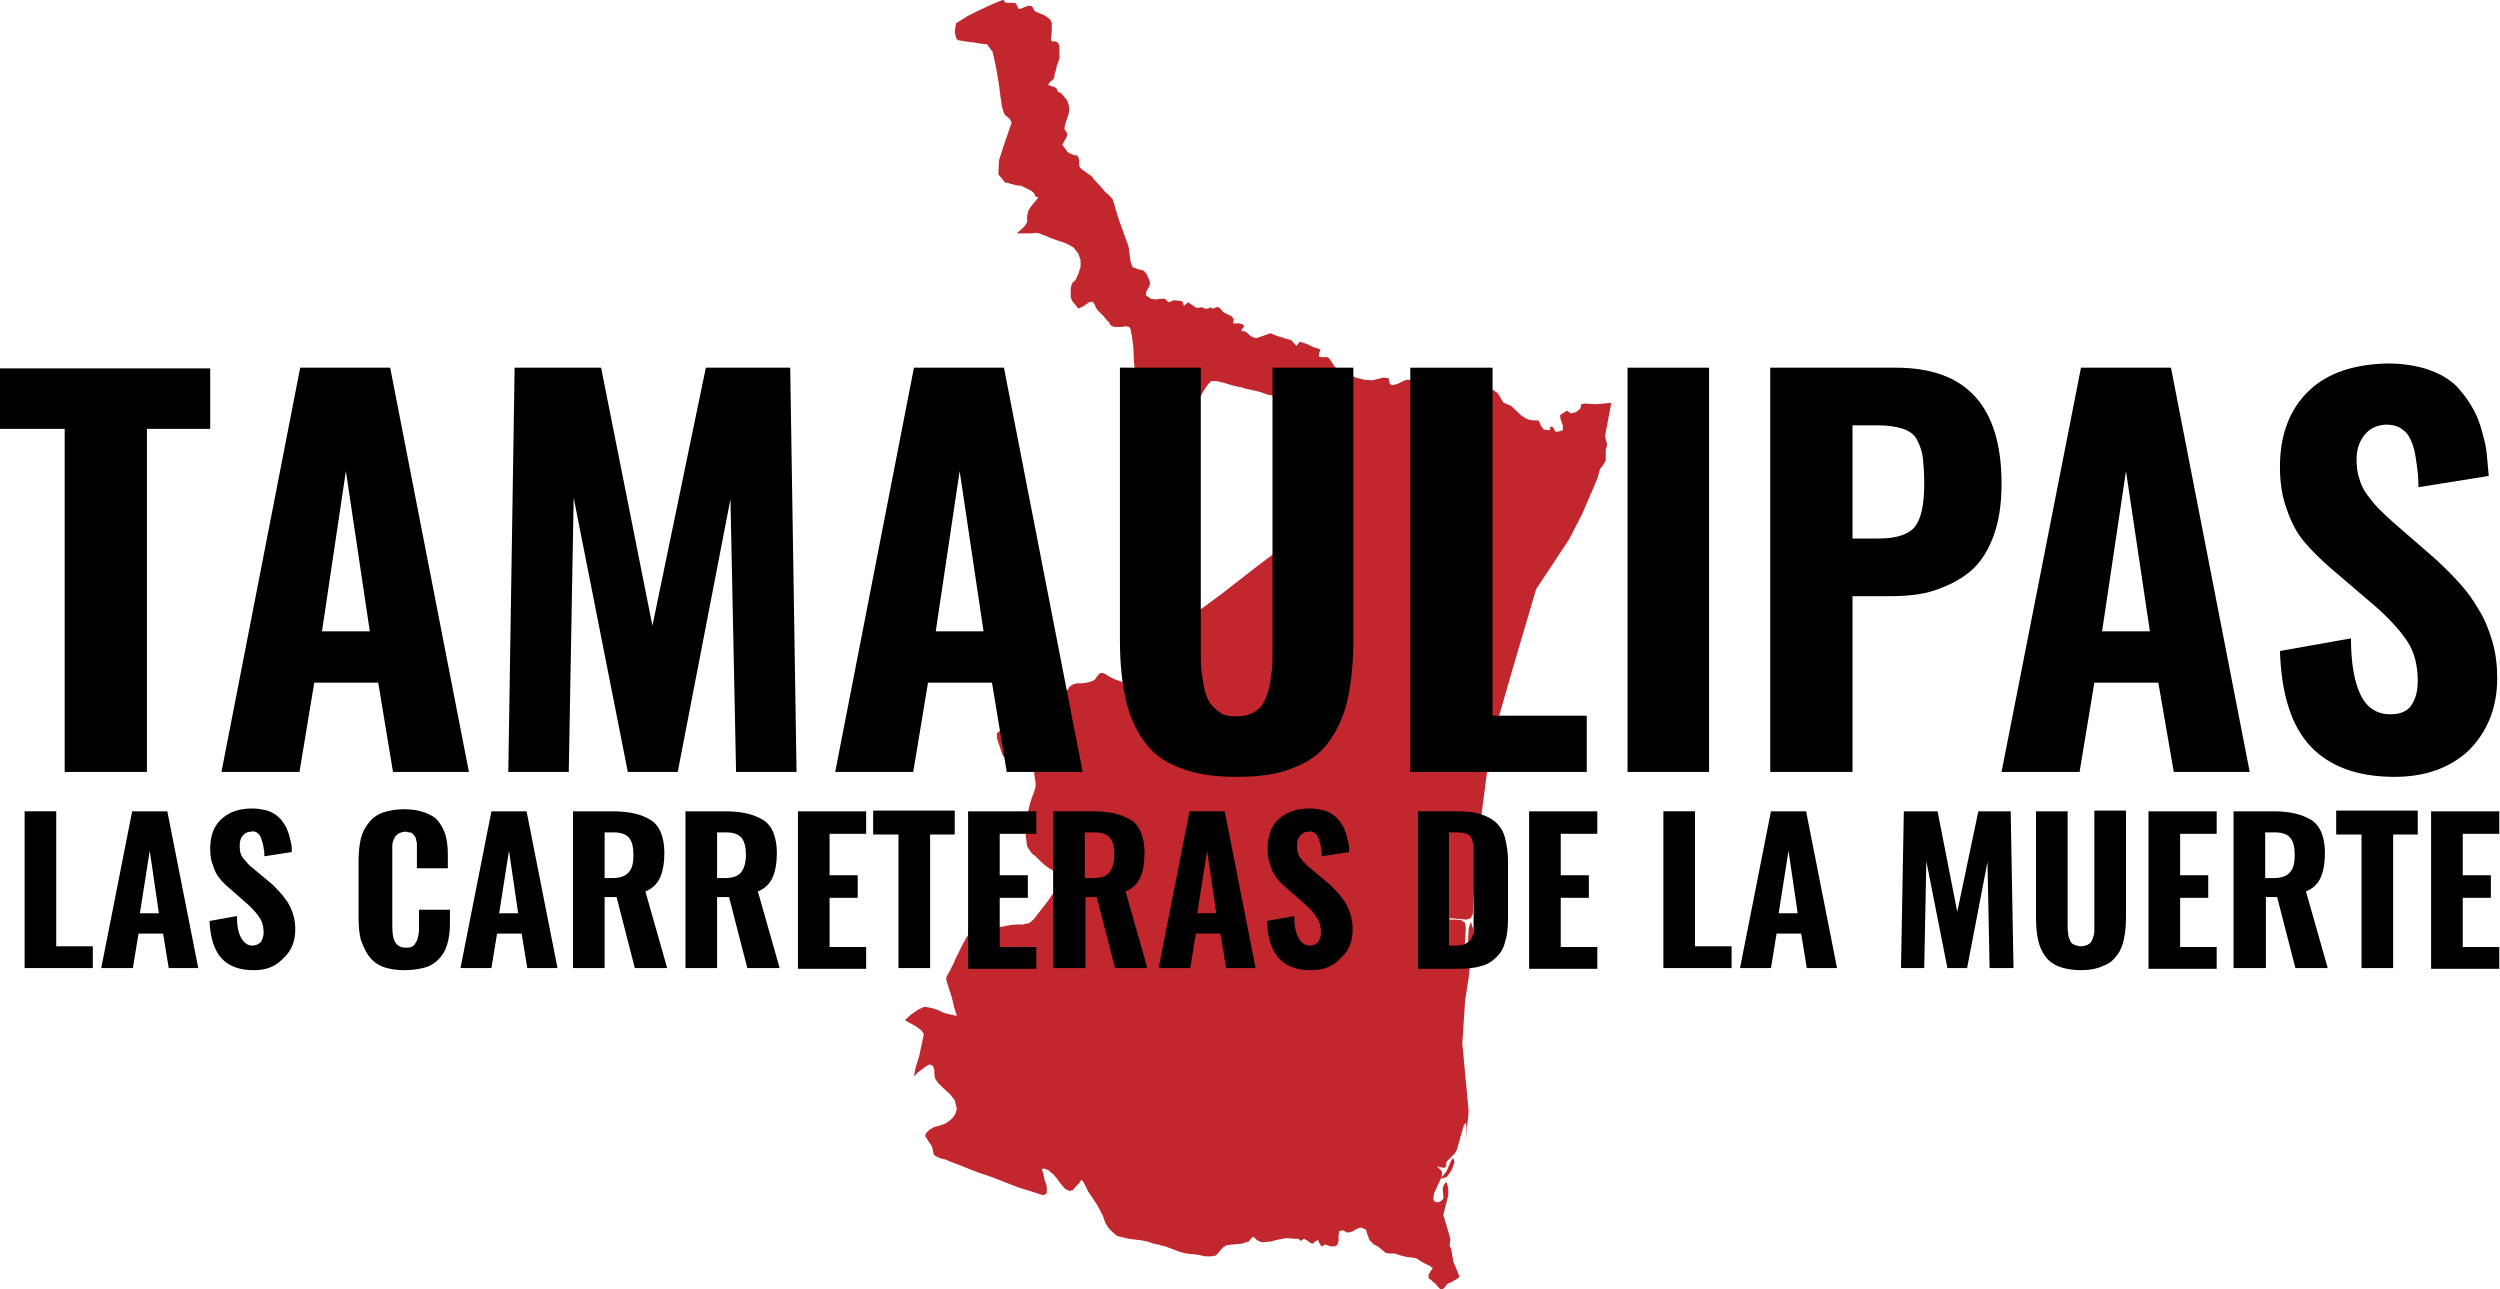
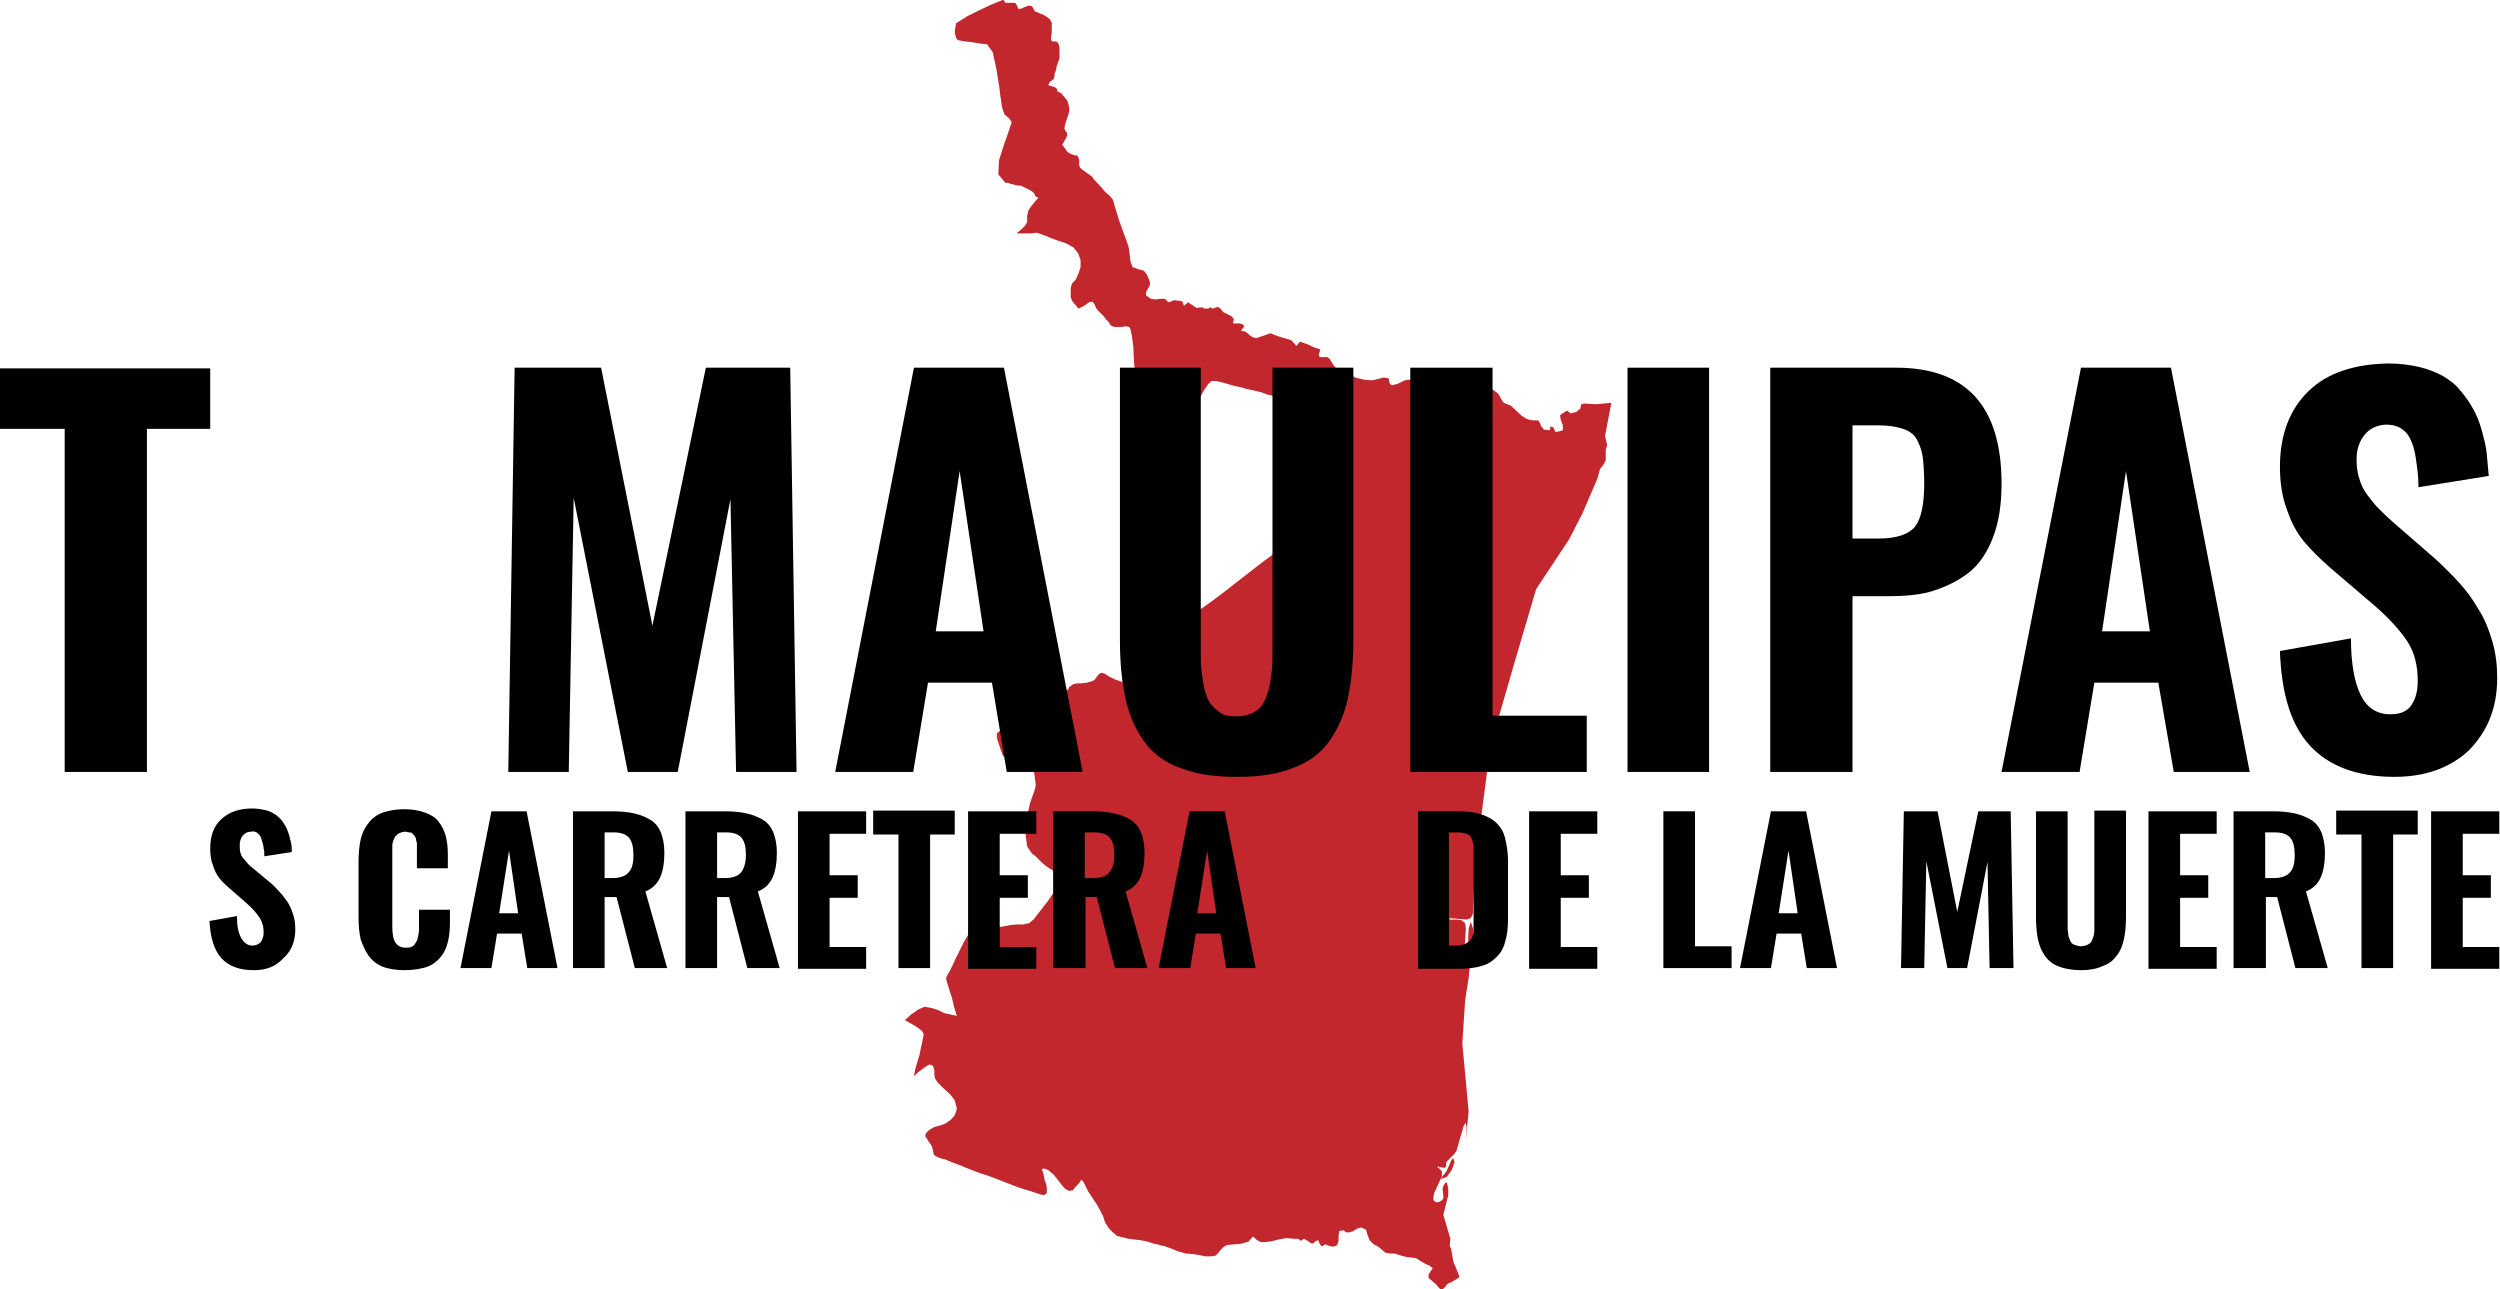
<svg xmlns="http://www.w3.org/2000/svg" version="1.1" id="Capa_1" x="0px" y="0px" viewBox="0 0 355.6 183.4" style="enable-background:new 0 0 355.6 183.4;" xml:space="preserve">
  <style type="text/css">
	.st0{fill:#C1272D;}
</style>
  <g>
    <g transform="matrix(1, 0, 0, 1, 0, 0)">
      <polygon class="st0" points="205.8,167.4 204.9,167.7 205.1,167.4 205.6,166.8 205.8,166.5 206.4,165.1 206.7,164.7 206.9,165.3     206.5,166.4   " />
    </g>
    <g transform="matrix(1, 0, 0, 1, 0, 0)">
      <polygon class="st0" points="142.9,0.2 143,0.4 144.3,0.4 144.5,0.5 144.8,1.1 144.9,1.3 145.3,1.2 146,0.9 146.4,0.8 146.8,0.9     147.2,1.6 147.4,1.7 147.9,1.9 148.6,2.2 149.3,2.7 149.6,3.2 149.6,4.6 149.5,5.4 149.5,5.7 149.7,5.9 150.2,5.9 150.4,6     150.6,6.3 150.7,6.8 150.7,6.9 150.7,8.2 150.6,8.6 150.3,9.4 150.2,10 150,10.5 150,10.8 149.9,11.2 149.3,11.7 149.1,12.1     150,12.4 150.2,12.5 150.3,12.6 150.4,12.9 150.4,13 150.8,13.2 150.9,13.2 151.4,13.8 151.8,14.3 152,14.9 152.1,15.6 152,16.2     151.5,17.7 151.4,18.3 151.5,18.5 151.6,18.7 151.8,18.9 151.8,19.2 151.7,19.5 151.1,20.6 151.7,21.4 151.8,21.6 152.3,21.9     152.6,22 152.9,22.1 153.2,22.1 153.4,22.4 153.5,22.8 153.5,23.5 153.6,23.8 153.9,24.1 155.3,25.1 155.6,25.5 156.7,26.7     157.2,27.3 157.8,27.8 158.3,28.4 158.7,29.8 159.2,31.4 160.5,35 160.6,35.5 160.8,37.2 161.1,38 161.9,38.3 162.7,38.5     163.1,39 163.5,39.9 163.6,40.3 163.5,40.7 163.2,41.2 163,41.6 163,42 163.7,42.5 164.4,42.6 165,42.5 165.7,42.5 165.8,42.6     166.1,42.9 166.3,43 166.5,42.9 167,42.7 167.9,42.8 168.2,42.9 168.4,43.5 169,43 170.2,43.8 171,43.7 171.3,43.9 171.6,43.9     171.9,43.9 172.1,43.7 172.5,43.9 172.8,43.8 173,43.7 173.3,43.7 173.5,43.8 174,44.4 175.2,45 175.5,45.4 175.4,46 175.8,46     176.3,46 176.7,46.1 177,46.4 176.6,46.9 176.6,47.1 176.9,47.1 177.2,47.2 177.9,47.8 178.3,48 178.7,48.1 180.7,47.4     181.7,47.8 182.7,48.1 183.7,48.4 184.4,49.2 184.9,48.6 185.8,48.9 186.9,49.4 187.8,49.7 187.6,50.4 187.6,50.7 187.9,50.8     188.8,50.8 189.1,51 189.8,52.1 190.1,52.4 192.8,53.7 194,54 195.2,54.1 196.8,53.7 197.5,53.8 197.7,54.6 198,54.8 198.8,54.6     199.8,54.1 200.3,54 202.2,54.3 204.4,54.1 206.9,54.1 207.6,54.2 207.7,54.7 208.1,54.9 211,55 211.7,55.2 212.3,55.4 213,55.9     213.3,56.3 213.6,56.9 213.9,57.3 214.9,57.7 216.4,59.1 217,59.5 217.5,59.7 218.1,59.8 218.8,59.8 219,60.1 219.2,60.6     219.6,61.1 220.3,61.2 220.5,61.1 220.5,60.9 220.5,60.7 220.8,60.7 221,60.9 221.1,61.1 221.2,61.4 221.6,61.4 222.3,61.2     222.3,60.5 222,59.7 221.9,59.1 222.1,58.9 222.9,58.4 223.4,58.8 224.2,58.6 224.8,58.1 224.9,57.5 225.4,57.4 227,57.5     229.2,57.3 229.2,57.3 228.3,62 228.6,63.3 228.4,64 228.4,65.5 228,66.2 227.6,66.7 227.2,68.1 226.3,70.2 225.1,73 223.2,76.7     218.5,83.8 215.2,95 212,106.1 210.1,120.7 210,121.8 209.8,123.2 209.5,130 209.2,130.6 208.6,130.8 206.2,130.6 206.2,130.8     207.2,130.8 207.9,130.9 208.4,131.3 208.5,132.1 208.3,135.2 208.5,135.2 208.8,134.3 208.9,132.1 209.2,131.1 209.6,132.3     208.9,139.1 208.4,142.3 208,148.4 208.9,158.1 208.5,162.2 208.6,160.3 208.5,159.7 208.2,160.1 207.2,163.6 206.9,164.1     205.8,165.2 205.7,165.4 205.7,165.9 205.5,166.1 205.3,166.1 204.4,165.9 205.1,166.6 205.1,167.3 204,169.7 203.9,170.2     203.9,170.7 204.2,171 204.6,171 205,170.8 205.3,170.5 205.3,170.1 205.2,169.1 205.3,168.7 205.6,168.2 205.8,168.2     205.9,168.6 206,169.1 206,170 205.3,172.8 206.3,176.2 206.2,177.2 206.4,177.6 206.7,179.3 206.8,179.7 207,180.1 207.6,181.6     207.6,181.6 207.4,181.8 206.4,182.4 206.1,182.5 205.8,182.7 205.6,183 205.2,183.4 204.9,183.4 204.5,183 204.2,182.6     203.9,182.4 203.6,182.1 203.2,181.8 203.2,181.3 203.5,180.8 203.8,180.4 203.3,180 202.8,179.8 202.1,179.4 201.5,179     201,178.9 200.1,178.8 199.3,178.6 198.4,178.3 197.7,178.3 197.1,178.2 196.6,177.8 196,177.3 195.4,177 194.8,176.4     194.5,175.6 194.3,174.9 193.6,174.6 193.2,174.7 192.8,174.9 192.5,175.1 192.2,175.2 191.9,175.3 191.7,175.3 191.5,175.3     191.1,175 190.5,175.1 190.4,175.7 190.4,176.5 190.2,177.1 189.8,177.3 189.4,177.3 189,177.2 188.5,177 188,177.3 187.7,176.9     187.5,176.4 187.2,176.5 186.7,176.9 186.4,176.8 186,176.5 185.5,176.2 185.3,176.3 185.2,176.4 185,176.5 184.8,176.3     184.6,176.2 184.4,176.2 184.2,176.2 184,176.2 183,176.1 181.9,176.3 180.7,176.6 179.5,176.7 179.2,176.6 178.8,176.4     178.5,176.1 178.2,175.9 177.6,176.6 176.6,176.9 175.5,177 174.5,177.1 174,177.4 173.6,177.8 173.3,178.2 172.9,178.6     172.3,178.7 171.4,178.7 170.5,178.5 169.8,178.4 168.7,178.3 167.6,178 166.6,177.6 165.5,177.2 165.4,177.2 165.3,177.2     165.2,177.2 165.1,177.1 164.1,176.9 163.2,176.6 162.2,176.4 161.3,176.3 160.5,176.2 159.7,176 158.9,175.8 158.3,175.3     157.7,174.7 157.2,173.9 156.9,173 156.5,172.2 156,171.3 155.4,170.4 154.8,169.5 154.3,168.5 154.2,168.3 154.1,168.1 154,168     153.8,167.8 153.5,168.3 153,168.8 152.6,169.3 152.1,169.4 151.5,169.1 150.9,168.4 150.3,167.6 149.8,167 149.5,166.8     149.2,166.5 148.8,166.3 148.5,166.2 148.2,166.3 148.2,166.4 148.3,166.6 148.4,166.9 148.5,167.4 148.6,167.9 148.8,168.4     148.9,168.9 148.9,169.7 148.5,170 148,169.9 147.1,169.6 146.5,169.4 145.8,169.2 145.2,169 144.6,168.8 142.8,168.1 141,167.4     139.2,166.8 137.4,166.1 136.7,165.8 135.9,165.5 135.1,165.2 134.4,164.9 133.9,164.8 133.4,164.6 133,164.4 132.8,164.2     132.7,163.6 132.6,163.2 132.4,162.8 132.1,162.4 131.8,161.9 131.6,161.6 131.7,161.2 132.2,160.7 132.9,160.3 133.7,160.1     134.5,159.8 135.2,159.3 135.5,159 135.8,158.6 136,158.1 136.1,157.7 135.8,156.5 135.1,155.6 134.2,154.8 133.4,154 133,153.4     132.9,152.8 132.9,152.2 132.7,151.6 132.2,151.4 131.4,151.9 130.5,152.6 130,153.1 130.2,152 130.5,151 130.8,150 131,149     131.1,148.6 131.2,148.1 131.3,147.6 131.4,147.1 131.1,146.6 130.3,146 129.4,145.5 128.7,145.1 129.6,144.3 130.6,143.6     131.5,143.2 132.6,143.4 133.5,143.7 134.3,144.1 135.2,144.3 136.1,144.5 135.7,143.2 135.4,141.9 135,140.7 134.6,139.4     134.6,139 134.8,138.6 135,138.3 135.2,137.9 135.6,137.1 136,136.2 136.4,135.4 136.8,134.6 137.1,134 137.5,133.3 137.9,132.7     138.4,132.2 138.7,132 139,131.9 139.3,131.9 139.7,131.9 140.7,131.9 141.7,131.9 142.6,131.8 143.6,131.6 144.5,131.5     145.5,131.5 146.4,131.3 147,130.8 147.7,129.9 148.4,129 149.1,128.1 149.7,127.2 150.1,127 150.6,127.1 151.1,127.2     151.4,127.1 151.5,126.8 151.4,126.4 151.3,126 151.2,125.6 151,124.9 150.6,124.4 150.1,124 149.4,123.6 148.8,123.2     148.2,122.7 147.7,122.2 147.2,121.7 147,121.6 146.9,121.5 146.8,121.4 146.7,121.3 146.1,120.4 145.9,118.9 145.9,117.2     146,116.1 146.3,115.2 146.5,114.3 146.8,113.4 147.1,112.6 147.3,111.9 147.3,111.3 147.2,110.7 147.1,109.9 147,109.5     146.9,109.1 146.8,108.6 146.7,108.2 146.7,108.1 146.6,108 146.6,107.9 146.6,107.9 146.5,107.5 146.4,107.1 146.3,106.6     146.2,106.2 145.3,106.6 144.5,106.9 143.6,107.3 142.7,107.6 142.4,106.8 142.1,105.9 141.8,105 141.8,104.3 142.4,103.8     143,103.4 143.6,102.9 144.2,102.3 144.7,102 145.4,101.7 146.2,101.5 146.9,101.3 147.1,101.4 147.4,101.5 147.6,101.7     147.9,101.8 148.2,101.8 148.4,101.6 148.7,101.4 148.9,101.1 149.3,101 149.6,100.9 149.8,100.8 149.9,100.4 149.9,99.8     149.9,99.4 150.1,99 150.5,98.6 150.7,98.5 151,98.5 151.2,98.4 151.5,98.4 151.7,98.2 151.9,98.1 152,97.9 152.1,97.7     152.7,97.3 153.2,97.2 153.8,97.2 154.6,97.1 155,97 155.3,96.9 155.7,96.7 155.9,96.4 156.4,95.8 156.7,95.7 157.1,95.8     157.7,96.2 158.5,96.6 159.3,96.9 160.3,97.2 161.1,97.4 161.1,97.1 161,96.8 160.9,96.5 160.8,96.2 160.5,95.5 160.2,94.7     160.1,93.9 160.5,93.3 160.9,92.9 161.3,92.5 161.6,92 161.8,91.7 161.6,91.3 161.2,90.8 160.7,90.3 160.4,90 160.3,89.6     160.7,89.4 161.3,89.3 161.8,89.4 161.6,88.9 161.5,88.4 161.7,88.1 162.4,88.2 163,88.2 163.3,87.8 163.6,87.3 164.1,87.2     164.6,86.5 165.1,85.9 165.5,85.8 166,86.5 166.5,87.1 167.3,87.5 168.1,87.5 168.9,87.3 169.8,87.2 170.4,86.9 171,86.5     171.7,86 173.6,84.6 175.4,83.2 177.2,81.8 179,80.4 180.2,79.5 181.4,78.6 182.5,77.7 183.7,76.8 184.3,76.5 184.9,76.1     185.3,75.6 185.2,74.9 185.2,74.4 185.1,74.1 184.9,73.9 184.3,73.9 183.8,73.9 182.9,74 182.1,73.9 181.6,73.8 181.4,72.9     181.4,71.5 181.5,70 181.6,68.9 181.6,67.2 181.6,65.5 181.5,63.7 181.5,62 181.6,60.8 181.7,58.9 181.6,57.2 181.1,56.3     180.2,56.1 179.4,55.8 178.6,55.6 177.7,55.4 177.2,55.3 176.6,55.1 176.1,55 175.6,54.9 174.9,54.7 173.9,54.4 173,54.2     172.3,54.2 171.8,54.7 171.2,55.6 170.7,56.5 170.4,57.2 169.5,56.4 168.6,55.7 167.8,54.9 167,54.1 166.5,53.5 165.9,53.1     165.4,52.8 164.7,52.9 164.4,53 164.2,53.2 164.1,53.5 163.9,53.6 163.7,53.6 163.4,53.5 163.2,53.5 162.9,53.5 162.7,53.7     162.5,53.9 162.3,54.1 162.1,54.3 161.5,53.4 161.3,51.5 161.2,49.3 161,47.8 160.9,47.3 160.8,46.8 160.6,46.5 160.1,46.4     159.6,46.5 159,46.5 158.5,46.5 158,46.3 157.7,45.8 157.3,45.4 157,45 156.6,44.6 156.2,44.2 155.9,43.8 155.7,43.3 155.4,42.9     154.9,43 154.2,43.5 153.4,43.9 152.9,43.3 152.5,42.8 152.3,42.3 152.3,41.7 152.3,41 152.4,40.6 152.5,40.3 152.7,40.1     153,39.8 153.4,38.9 153.7,38 153.7,37 153.4,36.1 152.7,35.2 151.6,34.6 150.4,34.2 149.3,33.8 148.9,33.6 148.3,33.4     147.8,33.2 147.4,33.1 146.7,33.2 146,33.2 145.3,33.2 144.6,33.2 145.3,32.6 145.8,32.1 146.1,31.6 146.1,30.7 146.3,29.9     146.7,29.3 147.2,28.7 147.7,28.1 147.4,28 147.2,27.8 147.1,27.5 146.9,27.3 146.6,27.1 146.2,26.9 145.8,26.7 145.4,26.5     145.2,26.4 144.8,26.4 144.3,26.3 144.1,26.2 143.9,26.2 143.6,26.1 143.4,26 143,26 142,24.8 142.1,22.8 142.8,20.6 143.4,18.9     143.7,18 143.9,17.4 143.6,16.9 142.9,16.3 142.7,15.8 142.5,15.1 142.4,14.3 142.3,13.7 142.1,12.1 141.7,9.7 141.2,7.4     140.4,6.3 139.4,6.2 138.3,6 137.3,5.9 136.2,5.7 136,5.4 135.8,4.6 135.9,3.8 136,3.3 137.6,2.3 139.2,1.5 140.9,0.7 142.6,0     142.7,0 142.7,0   " />
    </g>
  </g>
  <g>
-     <path d="M3.5,137.7v-22.3H8v19.2h5.2v3.1H3.5z" />
-     <path d="M14.4,137.7l4.4-22.3h5l4.4,22.3h-4.2l-0.8-4.9h-3.5l-0.8,4.9H14.4z M19.9,129.9h2.7l-1.3-8.9L19.9,129.9z" />
    <path d="M36.1,138c-2.1,0-3.6-0.6-4.6-1.7c-1-1.1-1.6-2.9-1.7-5.3l3.9-0.7c0,1.4,0.2,2.4,0.6,3.1c0.4,0.7,0.9,1.1,1.6,1.1   c0.5,0,0.9-0.2,1.2-0.5c0.2-0.3,0.4-0.8,0.4-1.3c0-0.9-0.2-1.6-0.6-2.2c-0.4-0.6-1-1.3-1.8-2l-2.4-2.1c-0.6-0.5-1.1-1-1.5-1.5   c-0.4-0.5-0.7-1.1-0.9-1.8c-0.3-0.7-0.4-1.5-0.4-2.4c0-1.8,0.5-3.2,1.6-4.2c1.1-1,2.5-1.5,4.4-1.5c0.6,0,1.2,0.1,1.7,0.2   c0.5,0.1,1,0.3,1.3,0.5c0.4,0.2,0.7,0.5,1,0.8c0.3,0.3,0.5,0.7,0.7,1c0.2,0.3,0.3,0.7,0.5,1.2c0.1,0.4,0.2,0.8,0.3,1.2   c0.1,0.4,0.1,0.8,0.1,1.3l-3.9,0.6c0-0.5,0-0.8-0.1-1.1c0-0.3-0.1-0.6-0.2-1c-0.1-0.3-0.2-0.6-0.3-0.8c-0.1-0.2-0.3-0.3-0.5-0.5   c-0.2-0.1-0.5-0.2-0.8-0.1c-0.5,0-0.9,0.2-1.2,0.6c-0.3,0.4-0.4,0.8-0.4,1.3c0,0.4,0,0.8,0.1,1.1c0.1,0.3,0.2,0.6,0.5,0.9   s0.4,0.5,0.6,0.7c0.2,0.2,0.4,0.4,0.8,0.7l2.4,2c0.5,0.4,0.9,0.9,1.3,1.3c0.4,0.4,0.7,0.9,1.1,1.4c0.3,0.5,0.6,1.1,0.8,1.8   c0.2,0.6,0.3,1.3,0.3,2.1c0,1.6-0.5,3-1.6,4C39.2,137.5,37.9,138,36.1,138z" />
    <path d="M57.5,138c-1.2,0-2.3-0.2-3.1-0.5c-0.9-0.4-1.5-0.9-2-1.6c-0.5-0.7-0.8-1.5-1.1-2.3c-0.2-0.9-0.3-1.9-0.3-3.1v-7.9   c0-1.2,0.1-2.3,0.3-3.2c0.2-0.9,0.6-1.7,1.1-2.3c0.5-0.7,1.2-1.2,2-1.5c0.9-0.3,1.9-0.5,3.1-0.5c1.2,0,2.2,0.2,3,0.5   s1.5,0.7,1.9,1.3c0.5,0.6,0.8,1.3,1,2c0.2,0.8,0.3,1.6,0.3,2.7v1.9h-4.4v-2.1c0-0.3,0-0.4,0-0.5c0-0.1,0-0.3,0-0.5   c0-0.2,0-0.4,0-0.5c0-0.1-0.1-0.2-0.1-0.4c0-0.2-0.1-0.3-0.1-0.4c-0.1-0.1-0.1-0.2-0.2-0.3c-0.1-0.1-0.2-0.2-0.3-0.3   c-0.1-0.1-0.3-0.1-0.4-0.1c-0.2,0-0.3-0.1-0.5-0.1c-0.4,0-0.6,0.1-0.9,0.2c-0.2,0.1-0.4,0.3-0.6,0.5c-0.1,0.2-0.2,0.4-0.3,0.7   c-0.1,0.3-0.1,0.6-0.1,0.9c0,0.3,0,0.6,0,1v10c0,1.1,0.1,1.9,0.4,2.4c0.3,0.5,0.8,0.8,1.5,0.8c0.3,0,0.5,0,0.8-0.1   c0.2-0.1,0.4-0.2,0.5-0.4c0.1-0.2,0.2-0.3,0.3-0.5c0.1-0.2,0.1-0.4,0.2-0.7c0-0.3,0.1-0.5,0.1-0.7c0-0.2,0-0.5,0-0.8v-2.2h4.4v1.9   c0,1-0.1,1.9-0.3,2.7c-0.2,0.8-0.5,1.5-1,2.1c-0.5,0.6-1.1,1.1-1.9,1.4S58.7,138,57.5,138z" />
    <path d="M65.5,137.7l4.4-22.3h5l4.4,22.3H75l-0.8-4.9h-3.5l-0.8,4.9H65.5z M71,129.9h2.7l-1.3-8.9L71,129.9z" />
    <path d="M81.5,137.7v-22.3h5.6c1.2,0,2.2,0.1,3.1,0.3c0.9,0.2,1.6,0.5,2.3,0.9c0.7,0.4,1.2,1.1,1.5,1.8c0.3,0.8,0.5,1.7,0.5,2.9   c0,1.4-0.2,2.6-0.6,3.5c-0.4,0.9-1.1,1.6-2.1,2l3.1,10.9h-4.6l-2.6-10.1H86v10.1H81.5z M86,124.9h1.1c1.1,0,1.9-0.3,2.3-0.8   c0.5-0.5,0.7-1.3,0.7-2.5c0-1.1-0.2-1.9-0.6-2.4c-0.4-0.5-1.1-0.8-2.2-0.8H86V124.9z" />
    <path d="M97.5,137.7v-22.3h5.6c1.2,0,2.2,0.1,3.1,0.3c0.9,0.2,1.6,0.5,2.3,0.9c0.7,0.4,1.2,1.1,1.5,1.8c0.3,0.8,0.5,1.7,0.5,2.9   c0,1.4-0.2,2.6-0.6,3.5c-0.4,0.9-1.1,1.6-2.1,2l3.1,10.9h-4.6l-2.6-10.1H102v10.1H97.5z M102,124.9h1.1c1.1,0,1.9-0.3,2.3-0.8   s0.7-1.3,0.7-2.5c0-1.1-0.2-1.9-0.6-2.4c-0.4-0.5-1.1-0.8-2.2-0.8H102V124.9z" />
    <path d="M113.5,137.7v-22.3h9.7v3.2H118v5.9h4v3.2h-4v7h5.2v3.1H113.5z" />
    <path d="M127.8,137.7v-19h-3.6v-3.4h11.6v3.4h-3.5v19H127.8z" />
    <path d="M137.7,137.7v-22.3h9.7v3.2h-5.2v5.9h4v3.2h-4v7h5.2v3.1H137.7z" />
    <path d="M149.8,137.7v-22.3h5.6c1.2,0,2.2,0.1,3.1,0.3c0.9,0.2,1.6,0.5,2.3,0.9c0.7,0.4,1.2,1.1,1.5,1.8c0.3,0.8,0.5,1.7,0.5,2.9   c0,1.4-0.2,2.6-0.6,3.5c-0.4,0.9-1.1,1.6-2.1,2l3.1,10.9h-4.6l-2.6-10.1h-1.6v10.1H149.8z M154.4,124.9h1.1c1.1,0,1.9-0.3,2.3-0.8   s0.7-1.3,0.7-2.5c0-1.1-0.2-1.9-0.6-2.4c-0.4-0.5-1.1-0.8-2.2-0.8h-1.4V124.9z" />
    <path d="M164.8,137.7l4.4-22.3h5l4.4,22.3h-4.2l-0.8-4.9h-3.5l-0.8,4.9H164.8z M170.3,129.9h2.7l-1.3-8.9L170.3,129.9z" />
-     <path d="M186.5,138c-2.1,0-3.6-0.6-4.6-1.7c-1-1.1-1.6-2.9-1.7-5.3l3.9-0.7c0,1.4,0.2,2.4,0.6,3.1c0.4,0.7,0.9,1.1,1.6,1.1   c0.5,0,0.9-0.2,1.2-0.5c0.2-0.3,0.4-0.8,0.4-1.3c0-0.9-0.2-1.6-0.6-2.2c-0.4-0.6-1-1.3-1.8-2l-2.4-2.1c-0.6-0.5-1.1-1-1.5-1.5   c-0.4-0.5-0.7-1.1-0.9-1.8c-0.3-0.7-0.4-1.5-0.4-2.4c0-1.8,0.5-3.2,1.6-4.2c1.1-1,2.5-1.5,4.4-1.5c0.6,0,1.2,0.1,1.7,0.2   c0.5,0.1,1,0.3,1.3,0.5c0.4,0.2,0.7,0.5,1,0.8c0.3,0.3,0.5,0.7,0.7,1c0.2,0.3,0.3,0.7,0.5,1.2c0.1,0.4,0.2,0.8,0.3,1.2   c0.1,0.4,0.1,0.8,0.1,1.3l-3.9,0.6c0-0.5,0-0.8-0.1-1.1c0-0.3-0.1-0.6-0.2-1c-0.1-0.3-0.2-0.6-0.3-0.8c-0.1-0.2-0.3-0.3-0.5-0.5   c-0.2-0.1-0.5-0.2-0.8-0.1c-0.5,0-0.9,0.2-1.2,0.6c-0.3,0.4-0.4,0.8-0.4,1.3c0,0.4,0,0.8,0.1,1.1s0.2,0.6,0.5,0.9   c0.2,0.3,0.4,0.5,0.6,0.7c0.2,0.2,0.4,0.4,0.8,0.7l2.4,2c0.5,0.4,0.9,0.9,1.3,1.3c0.4,0.4,0.7,0.9,1.1,1.4c0.3,0.5,0.6,1.1,0.8,1.8   c0.2,0.6,0.3,1.3,0.3,2.1c0,1.6-0.5,3-1.6,4C189.6,137.5,188.2,138,186.5,138z" />
    <path d="M201.7,137.7v-22.3h5.4c1.4,0,2.6,0.1,3.5,0.4c0.9,0.3,1.7,0.7,2.3,1.3c0.6,0.6,1,1.3,1.2,2.2c0.2,0.8,0.4,1.9,0.4,3.2v8.1   c0,1.3-0.1,2.4-0.4,3.3c-0.2,0.9-0.6,1.6-1.2,2.2c-0.6,0.6-1.3,1.1-2.2,1.3c-0.9,0.3-2.1,0.4-3.4,0.4H201.7z M206.2,134.5h0.9   c0.3,0,0.6,0,0.8-0.1c0.2,0,0.5-0.1,0.6-0.2c0.2-0.1,0.3-0.2,0.5-0.3c0.1-0.1,0.2-0.2,0.3-0.4c0.1-0.2,0.2-0.4,0.2-0.5   c0.1-0.2,0.1-0.4,0.1-0.7c0-0.3,0-0.5,0-0.7c0-0.2,0-0.5,0-0.9v-9c0-0.5,0-1,0-1.3c0-0.3-0.1-0.6-0.2-0.9c-0.1-0.3-0.2-0.5-0.4-0.7   c-0.2-0.1-0.5-0.3-0.8-0.3c-0.3-0.1-0.7-0.1-1.2-0.1h-0.9V134.5z" />
    <path d="M217.5,137.7v-22.3h9.7v3.2H222v5.9h4v3.2h-4v7h5.2v3.1H217.5z" />
    <path d="M236.6,137.7v-22.3h4.5v19.2h5.2v3.1H236.6z" />
    <path d="M247.5,137.7l4.4-22.3h5l4.4,22.3H257l-0.8-4.9h-3.5l-0.8,4.9H247.5z M253,129.9h2.7l-1.3-8.9L253,129.9z" />
    <path d="M270.4,137.7l0.4-22.3h4.8l2.8,14.3l3-14.3h4.6l0.4,22.3H283l-0.3-15.1l-2.9,15.1H277l-3-15.2l-0.3,15.2H270.4z" />
    <path d="M296,138c-1.2,0-2.3-0.2-3.1-0.5s-1.5-0.8-2-1.5c-0.5-0.7-0.8-1.4-1-2.3c-0.2-0.9-0.3-2-0.3-3.2v-15.1h4.5V131   c0,0.4,0,0.8,0,1.1c0,0.3,0.1,0.6,0.1,1c0.1,0.3,0.2,0.6,0.3,0.8c0.1,0.2,0.3,0.4,0.6,0.5c0.3,0.1,0.6,0.2,0.9,0.2s0.7-0.1,0.9-0.2   s0.5-0.3,0.6-0.5c0.1-0.2,0.2-0.5,0.3-0.8c0.1-0.3,0.1-0.7,0.1-1c0-0.3,0-0.7,0-1.1v-15.7h4.5v15.1c0,1.3-0.1,2.3-0.3,3.2   c-0.2,0.9-0.5,1.7-1,2.3c-0.5,0.7-1.1,1.2-2,1.5C298.3,137.8,297.2,138,296,138z" />
    <path d="M305.6,137.7v-22.3h9.7v3.2h-5.2v5.9h4v3.2h-4v7h5.2v3.1H305.6z" />
    <path d="M317.7,137.7v-22.3h5.6c1.2,0,2.2,0.1,3.1,0.3c0.9,0.2,1.6,0.5,2.3,0.9c0.7,0.4,1.2,1.1,1.5,1.8c0.3,0.8,0.5,1.7,0.5,2.9   c0,1.4-0.2,2.6-0.6,3.5c-0.4,0.9-1.1,1.6-2.1,2l3.1,10.9h-4.6l-2.6-10.1h-1.6v10.1H317.7z M322.3,124.9h1.1c1.1,0,1.9-0.3,2.3-0.8   c0.5-0.5,0.7-1.3,0.7-2.5c0-1.1-0.2-1.9-0.6-2.4c-0.4-0.5-1.1-0.8-2.2-0.8h-1.4V124.9z" />
    <path d="M335.9,137.7v-19h-3.6v-3.4h11.6v3.4h-3.5v19H335.9z" />
    <path d="M345.8,137.7v-22.3h9.7v3.2h-5.2v5.9h4v3.2h-4v7h5.2v3.1H345.8z" />
  </g>
  <g>
    <path d="M9.2,109.8V61H0v-8.6h29.9V61h-9v48.8H9.2z" />
-     <path d="M31.5,109.8l11.2-57.5h12.8l11.2,57.5H55.9l-2.1-12.7h-9.1l-2.1,12.7H31.5z M45.8,89.8h6.8L49.2,67L45.8,89.8z" />
    <path d="M72.3,109.8l0.9-57.5h12.3L92.8,89l7.6-36.7h12l0.9,57.5h-8.6L103.9,71l-7.5,38.8h-7.1l-7.7-39l-0.7,39H72.3z" />
    <path d="M118.8,109.8l11.2-57.5h12.8l11.2,57.5h-10.8l-2.1-12.7H132l-2.1,12.7H118.8z M133.1,89.8h6.8L136.5,67L133.1,89.8z" />
    <path d="M175.9,110.5c-3.2,0-5.9-0.4-8.1-1.3c-2.2-0.8-3.9-2.1-5.1-3.8c-1.2-1.7-2.1-3.7-2.6-6c-0.5-2.3-0.8-5-0.8-8.3V52.3h11.5   v40.3c0,1.1,0,2,0.1,2.8s0.2,1.6,0.4,2.5c0.2,0.9,0.5,1.6,0.8,2.1c0.4,0.5,0.9,1,1.5,1.4c0.6,0.4,1.4,0.5,2.3,0.5   c0.9,0,1.7-0.2,2.3-0.5c0.7-0.4,1.2-0.8,1.5-1.4c0.3-0.5,0.6-1.3,0.8-2.1c0.2-0.9,0.3-1.7,0.4-2.5s0.1-1.7,0.1-2.8V52.3h11.5v38.8   c0,3.2-0.3,6-0.8,8.3c-0.5,2.3-1.4,4.3-2.6,6c-1.2,1.7-2.9,3-5.1,3.8C181.9,110.1,179.2,110.5,175.9,110.5z" />
    <path d="M200.6,109.8V52.3h11.7v49.5h13.4v8H200.6z" />
    <path d="M231.5,109.8V52.3h11.6v57.5H231.5z" />
    <path d="M251.8,109.8V52.3h17.9c10,0,15,5.5,15,16.5c0,3-0.4,5.5-1.2,7.6c-0.8,2.1-1.9,3.8-3.4,5c-1.5,1.2-3.2,2-5,2.6   s-4,0.8-6.4,0.8h-5.2v25H251.8z M263.5,76.6h3.7c2.6,0,4.3-0.6,5.2-1.7c0.9-1.2,1.3-3.2,1.3-6.2c0-1.5-0.1-2.7-0.2-3.6   c-0.1-0.9-0.4-1.7-0.8-2.5c-0.4-0.8-1.1-1.3-2-1.6s-2.1-0.5-3.5-0.5h-3.7V76.6z" />
    <path d="M284.7,109.8L296,52.3h12.8l11.2,57.5h-10.8L307,97.1h-9.1l-2.1,12.7H284.7z M299,89.8h6.8L302.4,67L299,89.8z" />
    <path d="M340.6,110.5c-5.3,0-9.3-1.5-12-4.4s-4.1-7.4-4.3-13.5l10.1-1.8c0,3.6,0.5,6.3,1.4,8.1s2.3,2.7,4.2,2.7   c1.4,0,2.4-0.4,3-1.3s0.9-2,0.9-3.4c0-2.3-0.5-4.2-1.5-5.7s-2.6-3.3-4.7-5.1l-6.2-5.3c-1.6-1.4-2.8-2.6-3.8-3.8   c-1-1.2-1.8-2.7-2.4-4.5c-0.7-1.8-1-3.9-1-6.1c0-4.6,1.4-8.2,4.1-10.8s6.5-3.8,11.3-3.9c1.6,0,3.1,0.2,4.4,0.5   c1.3,0.3,2.5,0.8,3.4,1.3c1,0.6,1.8,1.2,2.5,2.1c0.7,0.8,1.3,1.7,1.8,2.6c0.5,0.9,0.9,1.9,1.2,3s0.6,2.2,0.7,3.2   c0.1,1,0.2,2.1,0.3,3.3l-10,1.6c0-1.2-0.1-2.2-0.2-2.9s-0.2-1.6-0.4-2.4c-0.2-0.8-0.5-1.5-0.8-2s-0.8-0.9-1.3-1.2   c-0.6-0.3-1.2-0.4-2-0.4c-1.3,0.1-2.3,0.6-3,1.5c-0.7,0.9-1.1,2-1.1,3.4c0,1,0.1,2,0.4,2.8c0.2,0.8,0.6,1.6,1.2,2.4   c0.6,0.8,1.1,1.4,1.5,1.8c0.5,0.5,1.1,1.1,2,1.9l6.1,5.3c1.3,1.2,2.4,2.3,3.4,3.4c1,1.1,1.9,2.3,2.7,3.7c0.9,1.4,1.5,2.9,2,4.6   c0.5,1.7,0.7,3.4,0.7,5.3c0,4.2-1.4,7.6-4.1,10.3C348.5,109.2,345,110.5,340.6,110.5z" />
  </g>
</svg>